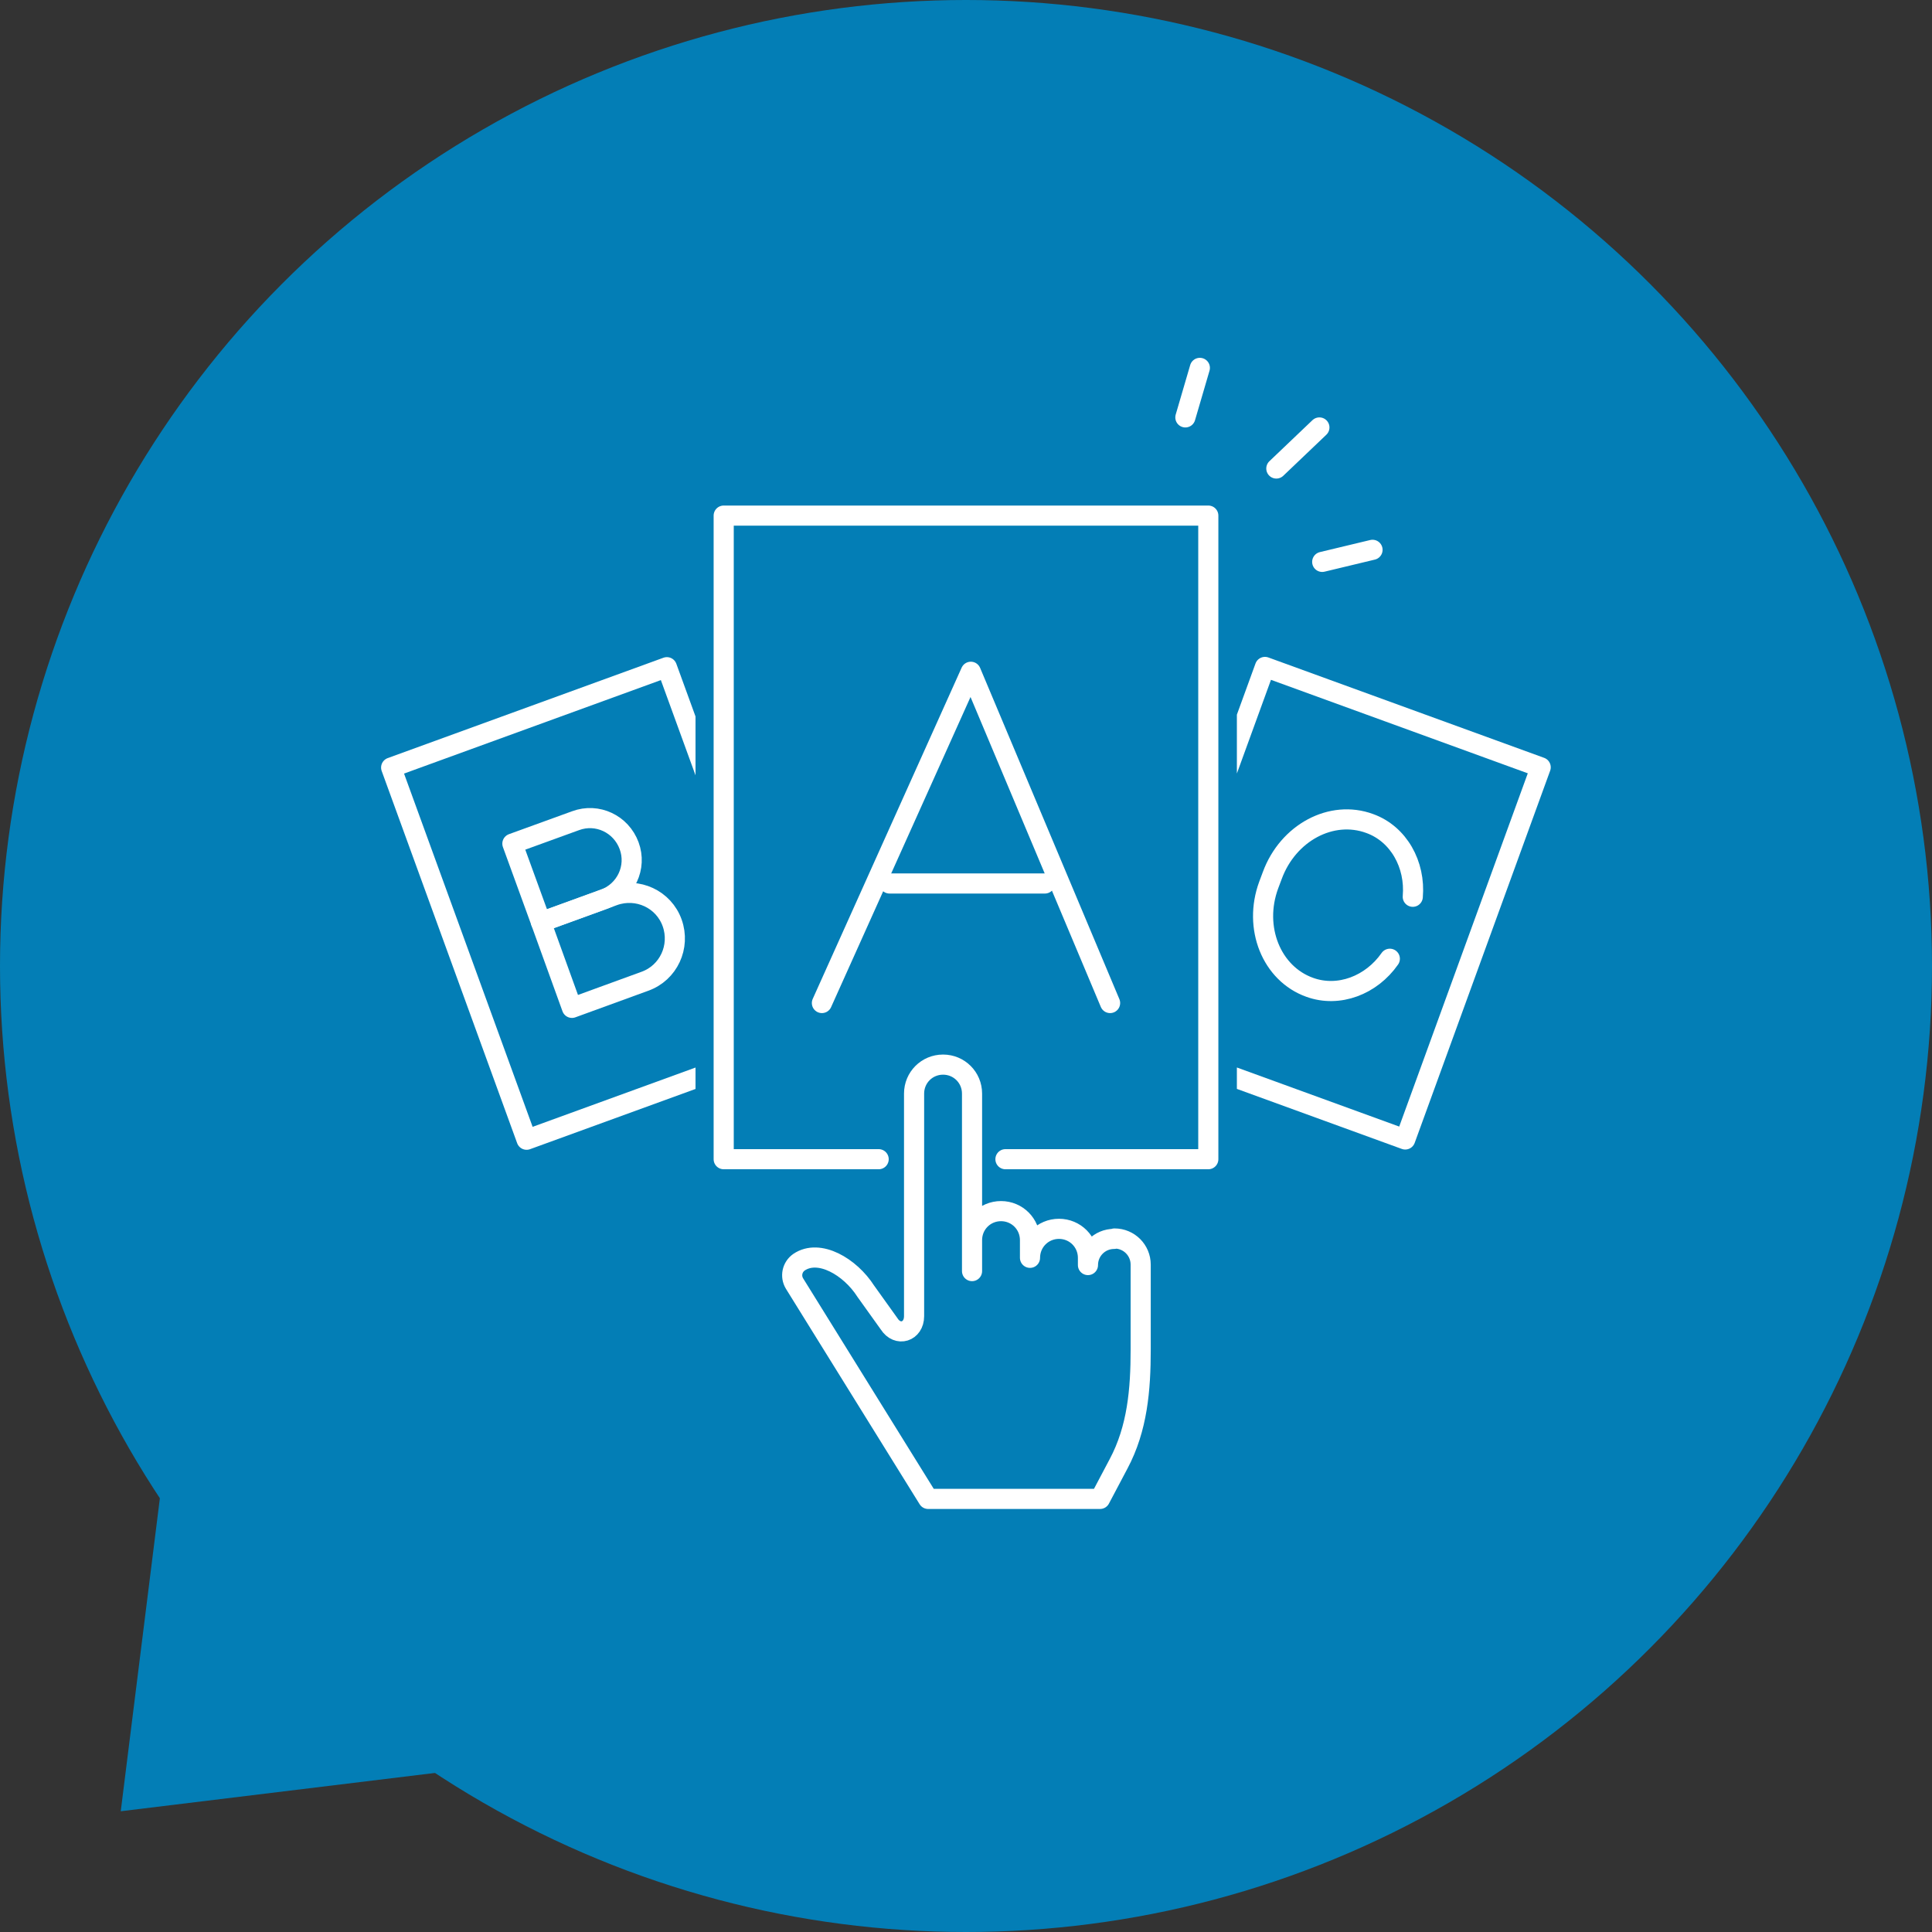
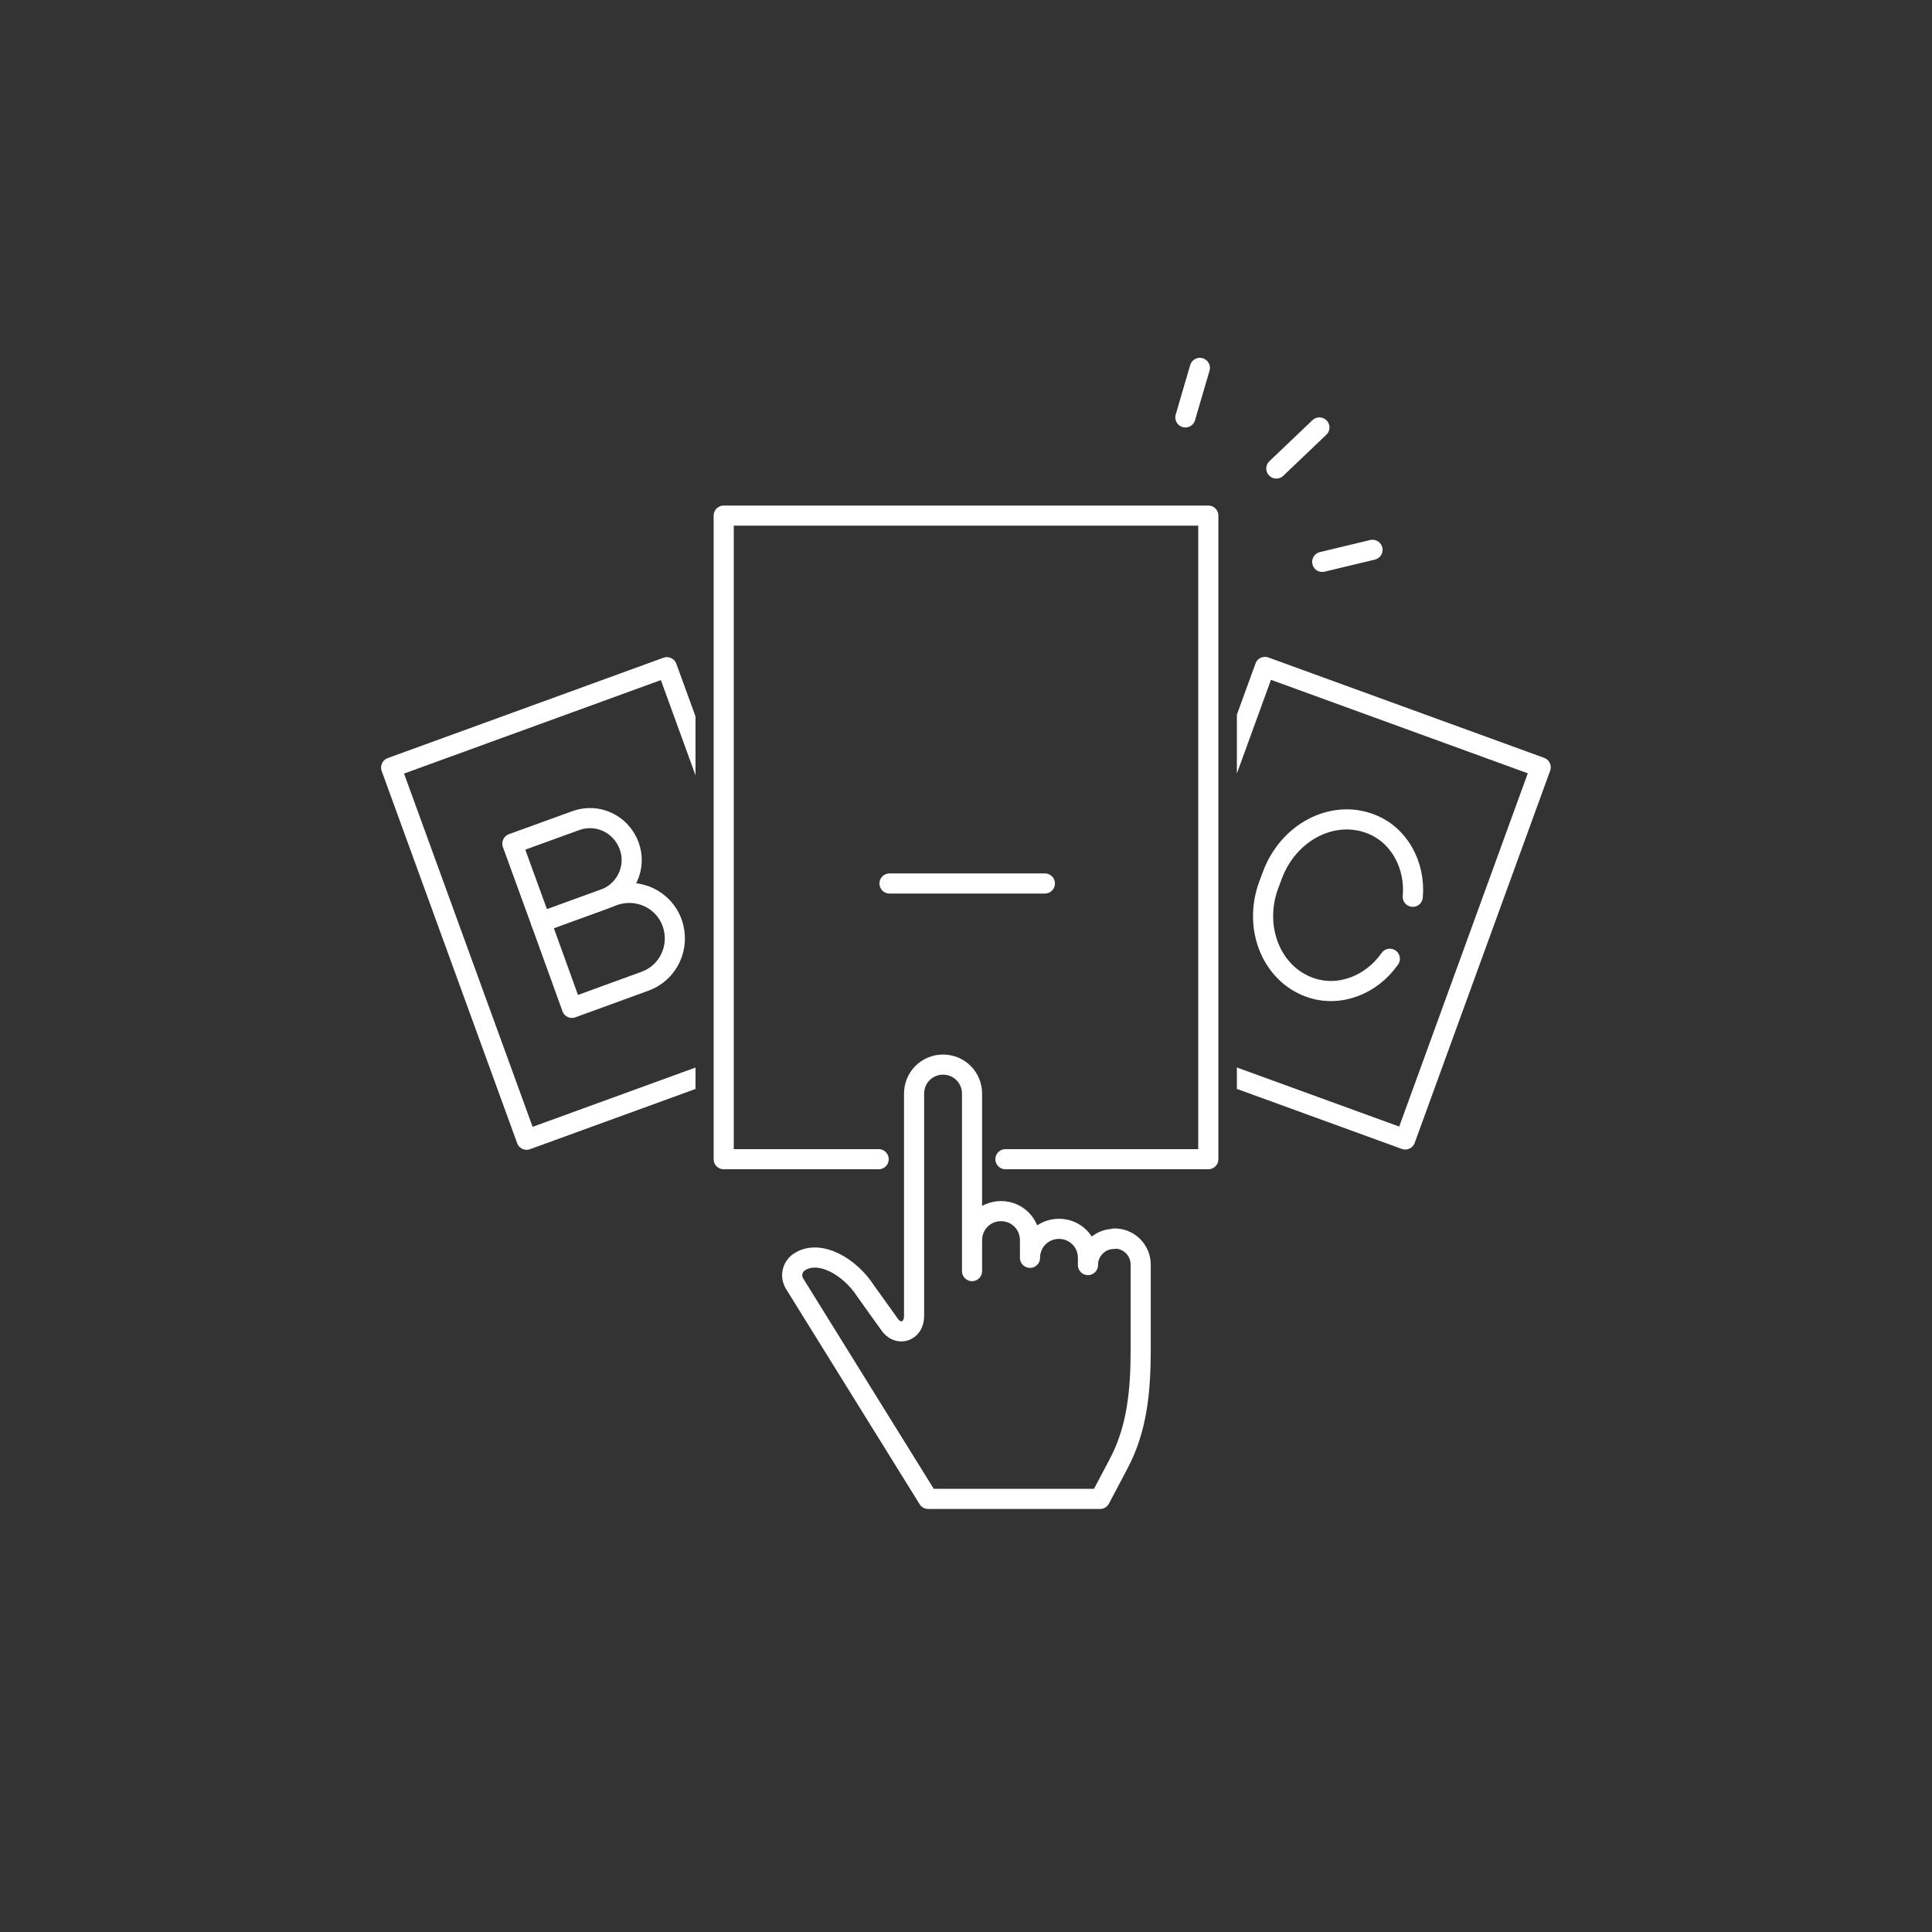
<svg xmlns="http://www.w3.org/2000/svg" version="1.1" viewBox="0 0 480 480">
  <rect x="0" y="0" width="480" height="480" fill="#333333" stroke="none" />
  <defs>
    <style>
      .cls-1, .cls-2 {
        fill: none;
      }

      .cls-2 {
        stroke: #fff;
        stroke-linecap: round;
        stroke-linejoin: round;
        stroke-width: 5px;
      }

      .cls-3 {
        clip-path: url(#clippath);
      }

      .cls-4 {
        fill: #037eb6;
      }
    </style>
    <clipPath id="clippath">
      <path class="cls-1" d="M215.9,109.8h-64.5l-4.2,27.2-67.2,28.7v49.7l35.1,88.4h256.2l28.8-88.4v-49.7l-63.7-28.7-4.1-27.2h-116.3ZM307.3,295.9h-134.5V117.7h134.5v178.2Z" />
    </clipPath>
  </defs>
  <g>
    <g id="_レイヤー_1" data-name="レイヤー_1">
      <g id="_レイヤー_1-2" data-name="_レイヤー_1">
        <g id="_レイヤー_1-2">
          <g id="_レイヤー_1-2-2" data-name="_レイヤー_1-2">
            <g id="_レイヤー_1-2-2">
              <g id="_レイヤー_1-2-2-2" data-name="_レイヤー_1-2-2">
-                 <circle class="cls-4" cx="240" cy="240" r="240" />
-                 <polygon class="cls-4" points="30 450 40 370 112 440 30 450" />
-               </g>
+                 </g>
            </g>
          </g>
        </g>
      </g>
      <g>
        <polyline class="cls-2" points="218.3 288 179.8 288 179.8 128.1 300.2 128.1 300.2 288 249.8 288" />
        <g class="cls-3">
          <g>
            <rect class="cls-2" x="111.8" y="175.2" width="72.9" height="98.4" transform="translate(-67.8 64.3) rotate(-20)" />
            <g>
              <path class="cls-2" d="M150.1,223.4l-15.7,5.7-7.1-19.5,15.7-5.7c5.4-2,11.3.8,13.3,6.2h0c2,5.4-.8,11.3-6.2,13.3Z" />
              <path class="cls-2" d="M152.5,222.5l-18.1,6.6,7.7,21.3,18.1-6.6c5.9-2.1,8.9-8.6,6.8-14.5h0c-2.1-5.9-8.6-8.9-14.5-6.8Z" />
            </g>
            <rect class="cls-2" x="295.2" y="175.2" width="72.9" height="98.4" transform="translate(96.8 -99.9) rotate(20)" />
            <path class="cls-2" d="M351,222.8c.7-8-3.5-15.6-10.7-18.2h0c-9.5-3.5-20.3,2.3-24.2,12.9l-.9,2.4c-3.9,10.6.7,22,10.2,25.4h0c7.2,2.6,15.3-.5,19.9-7.1" />
          </g>
        </g>
        <g>
-           <polyline class="cls-2" points="204.2 249.2 241.2 166.9 275.8 249.2" />
          <line class="cls-2" x1="221" y1="219.5" x2="259.6" y2="219.5" />
        </g>
        <path class="cls-2" d="M276.8,307.8h0c-3.6,0-6.5,2.9-6.5,6.5v-1.8c0-4-3.2-7.2-7.2-7.2s-7.2,3.2-7.2,7.2v-4.4c0-4-3.2-7.2-7.2-7.2s-7.2,3.2-7.2,7.2v7.7h0v-44.1c0-4-3.2-7.2-7.2-7.2s-7.2,3.2-7.2,7.2v55.3c0,3.9-4.1,5.2-6.2,1.9l-5.8-8.1c-3.9-6.1-11.6-10.6-16.6-7.2-1.7,1.2-2.2,3.5-1.1,5.3l33.2,53.5h42.7l4.6-8.7c4.7-8.8,5.5-18.5,5.5-28.4v-21.1c0-3.6-2.9-6.5-6.5-6.5Z" />
        <g>
          <line class="cls-2" x1="327.8" y1="106.2" x2="317.1" y2="116.4" />
          <line class="cls-2" x1="298.1" y1="91.4" x2="294.5" y2="103.7" />
          <line class="cls-2" x1="341" y1="136.6" x2="328.5" y2="139.6" />
        </g>
      </g>
    </g>
  </g>
</svg>